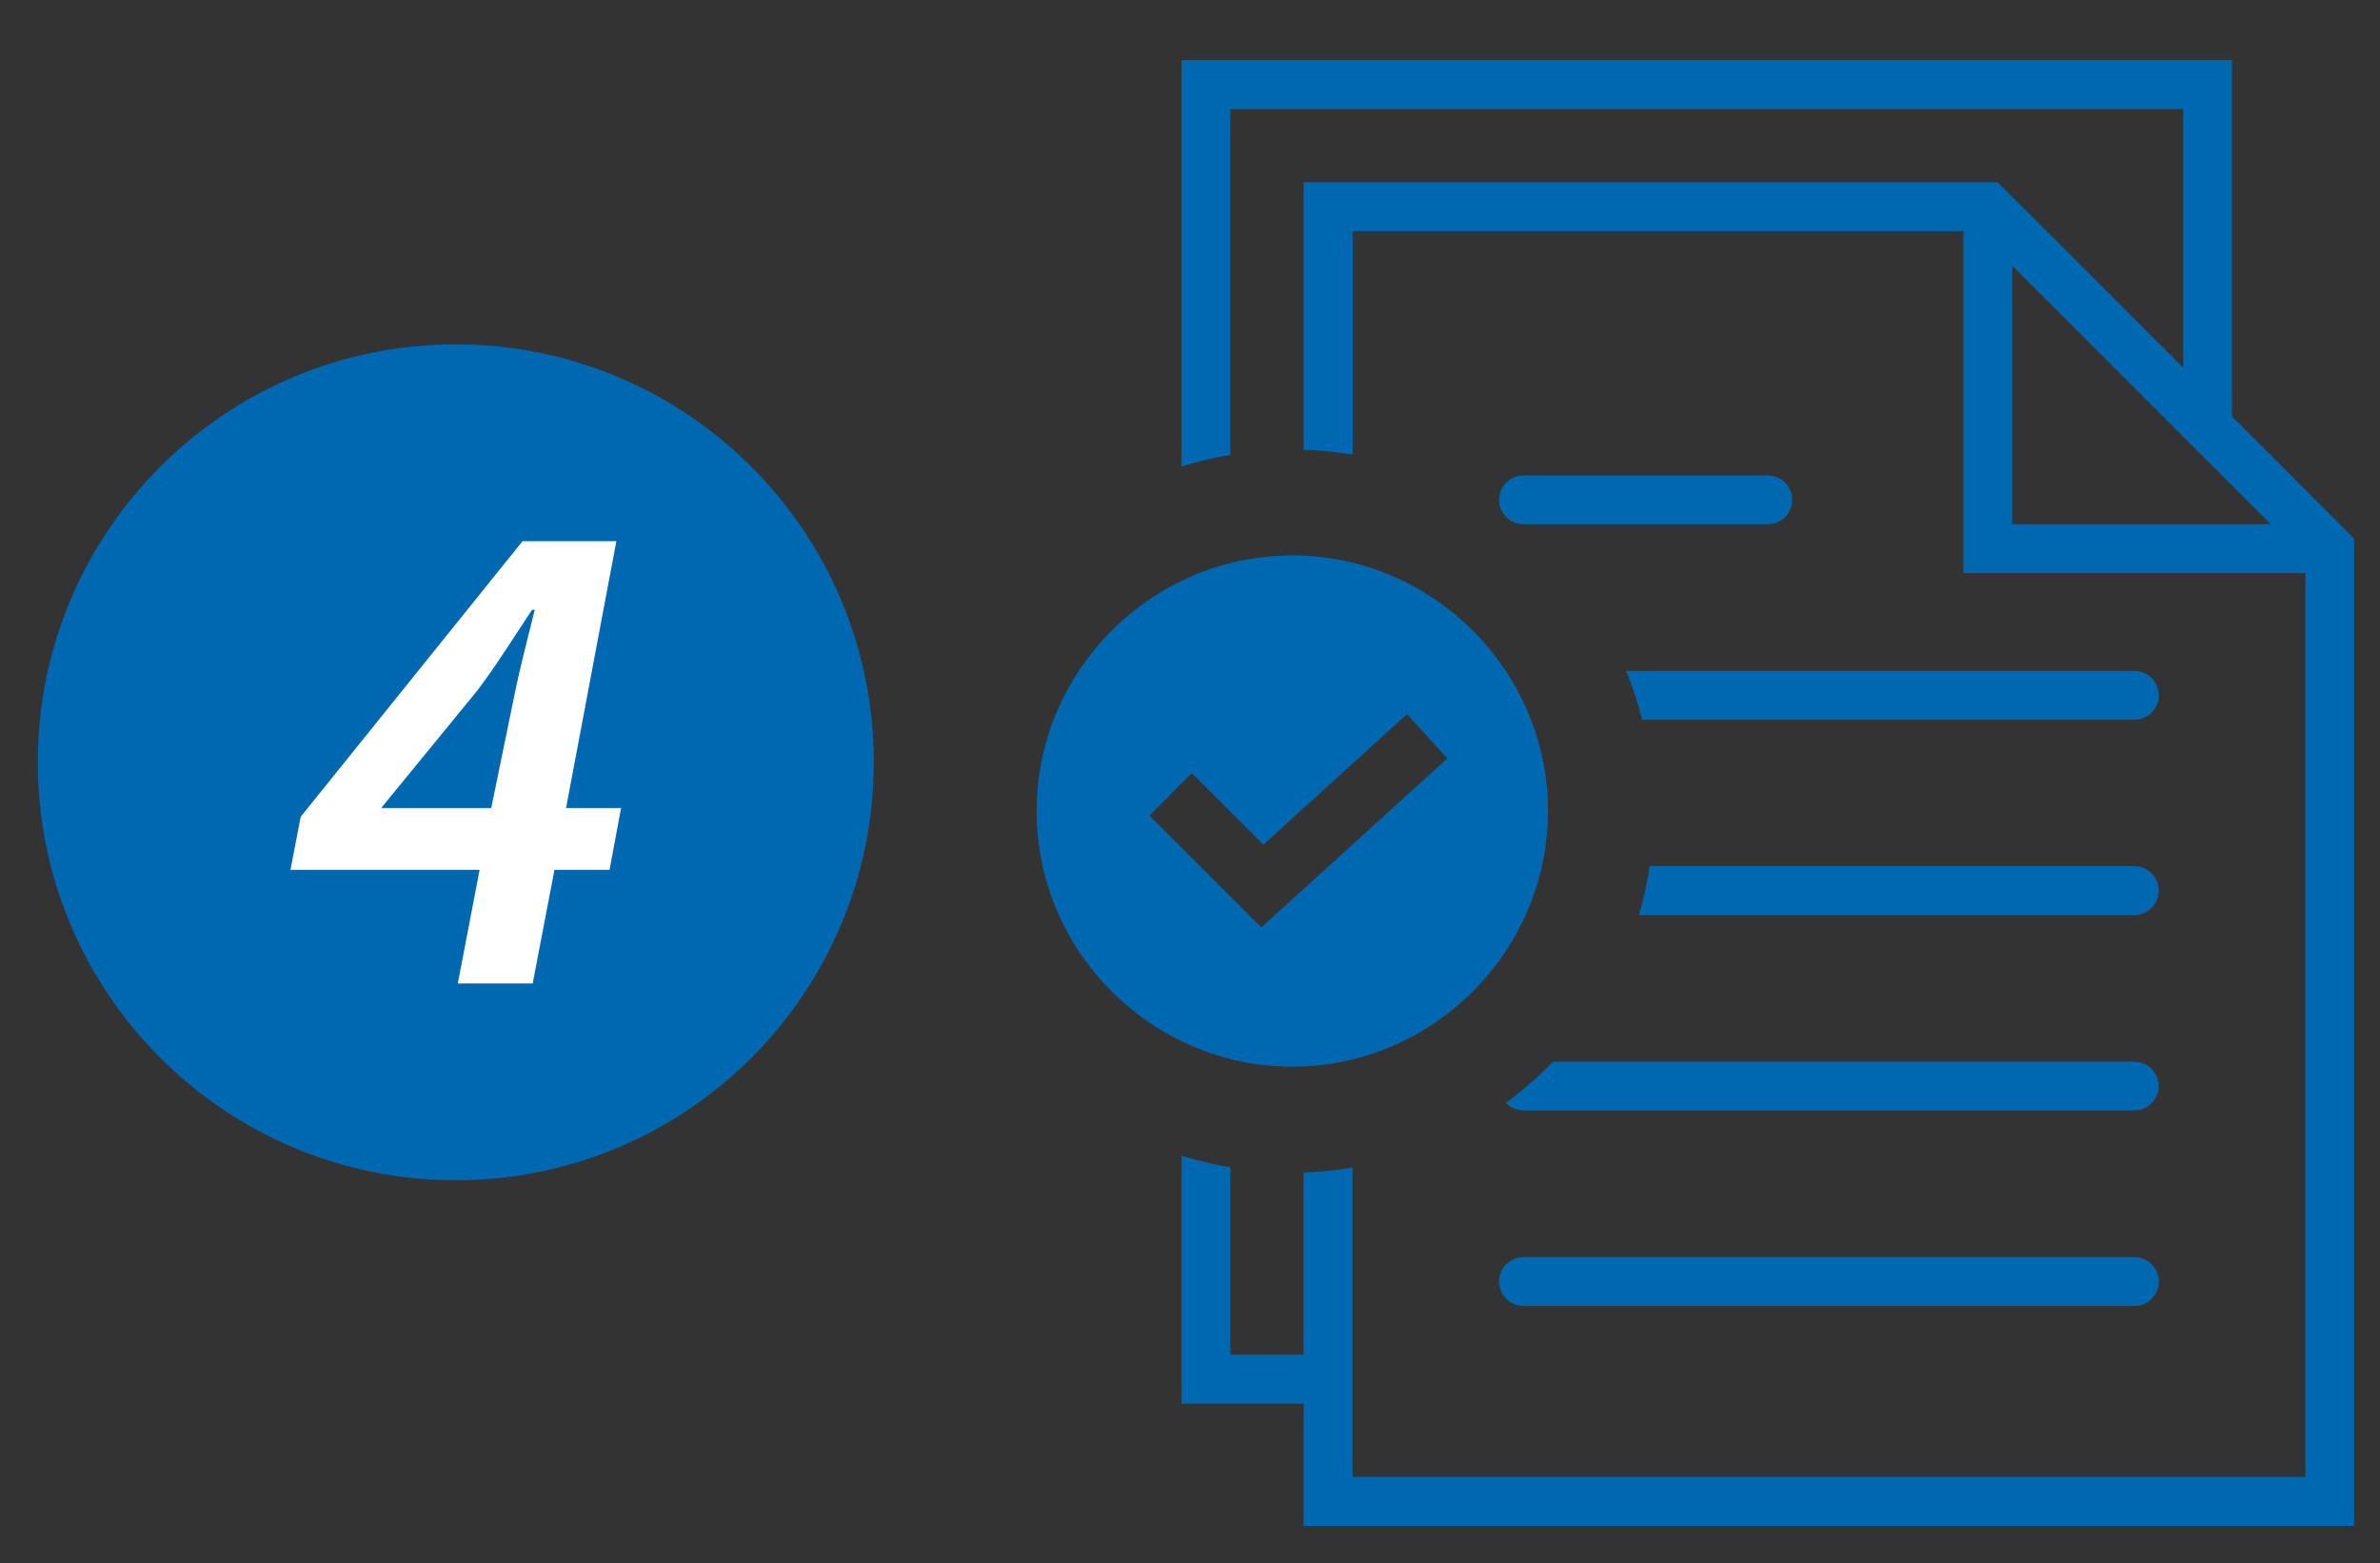
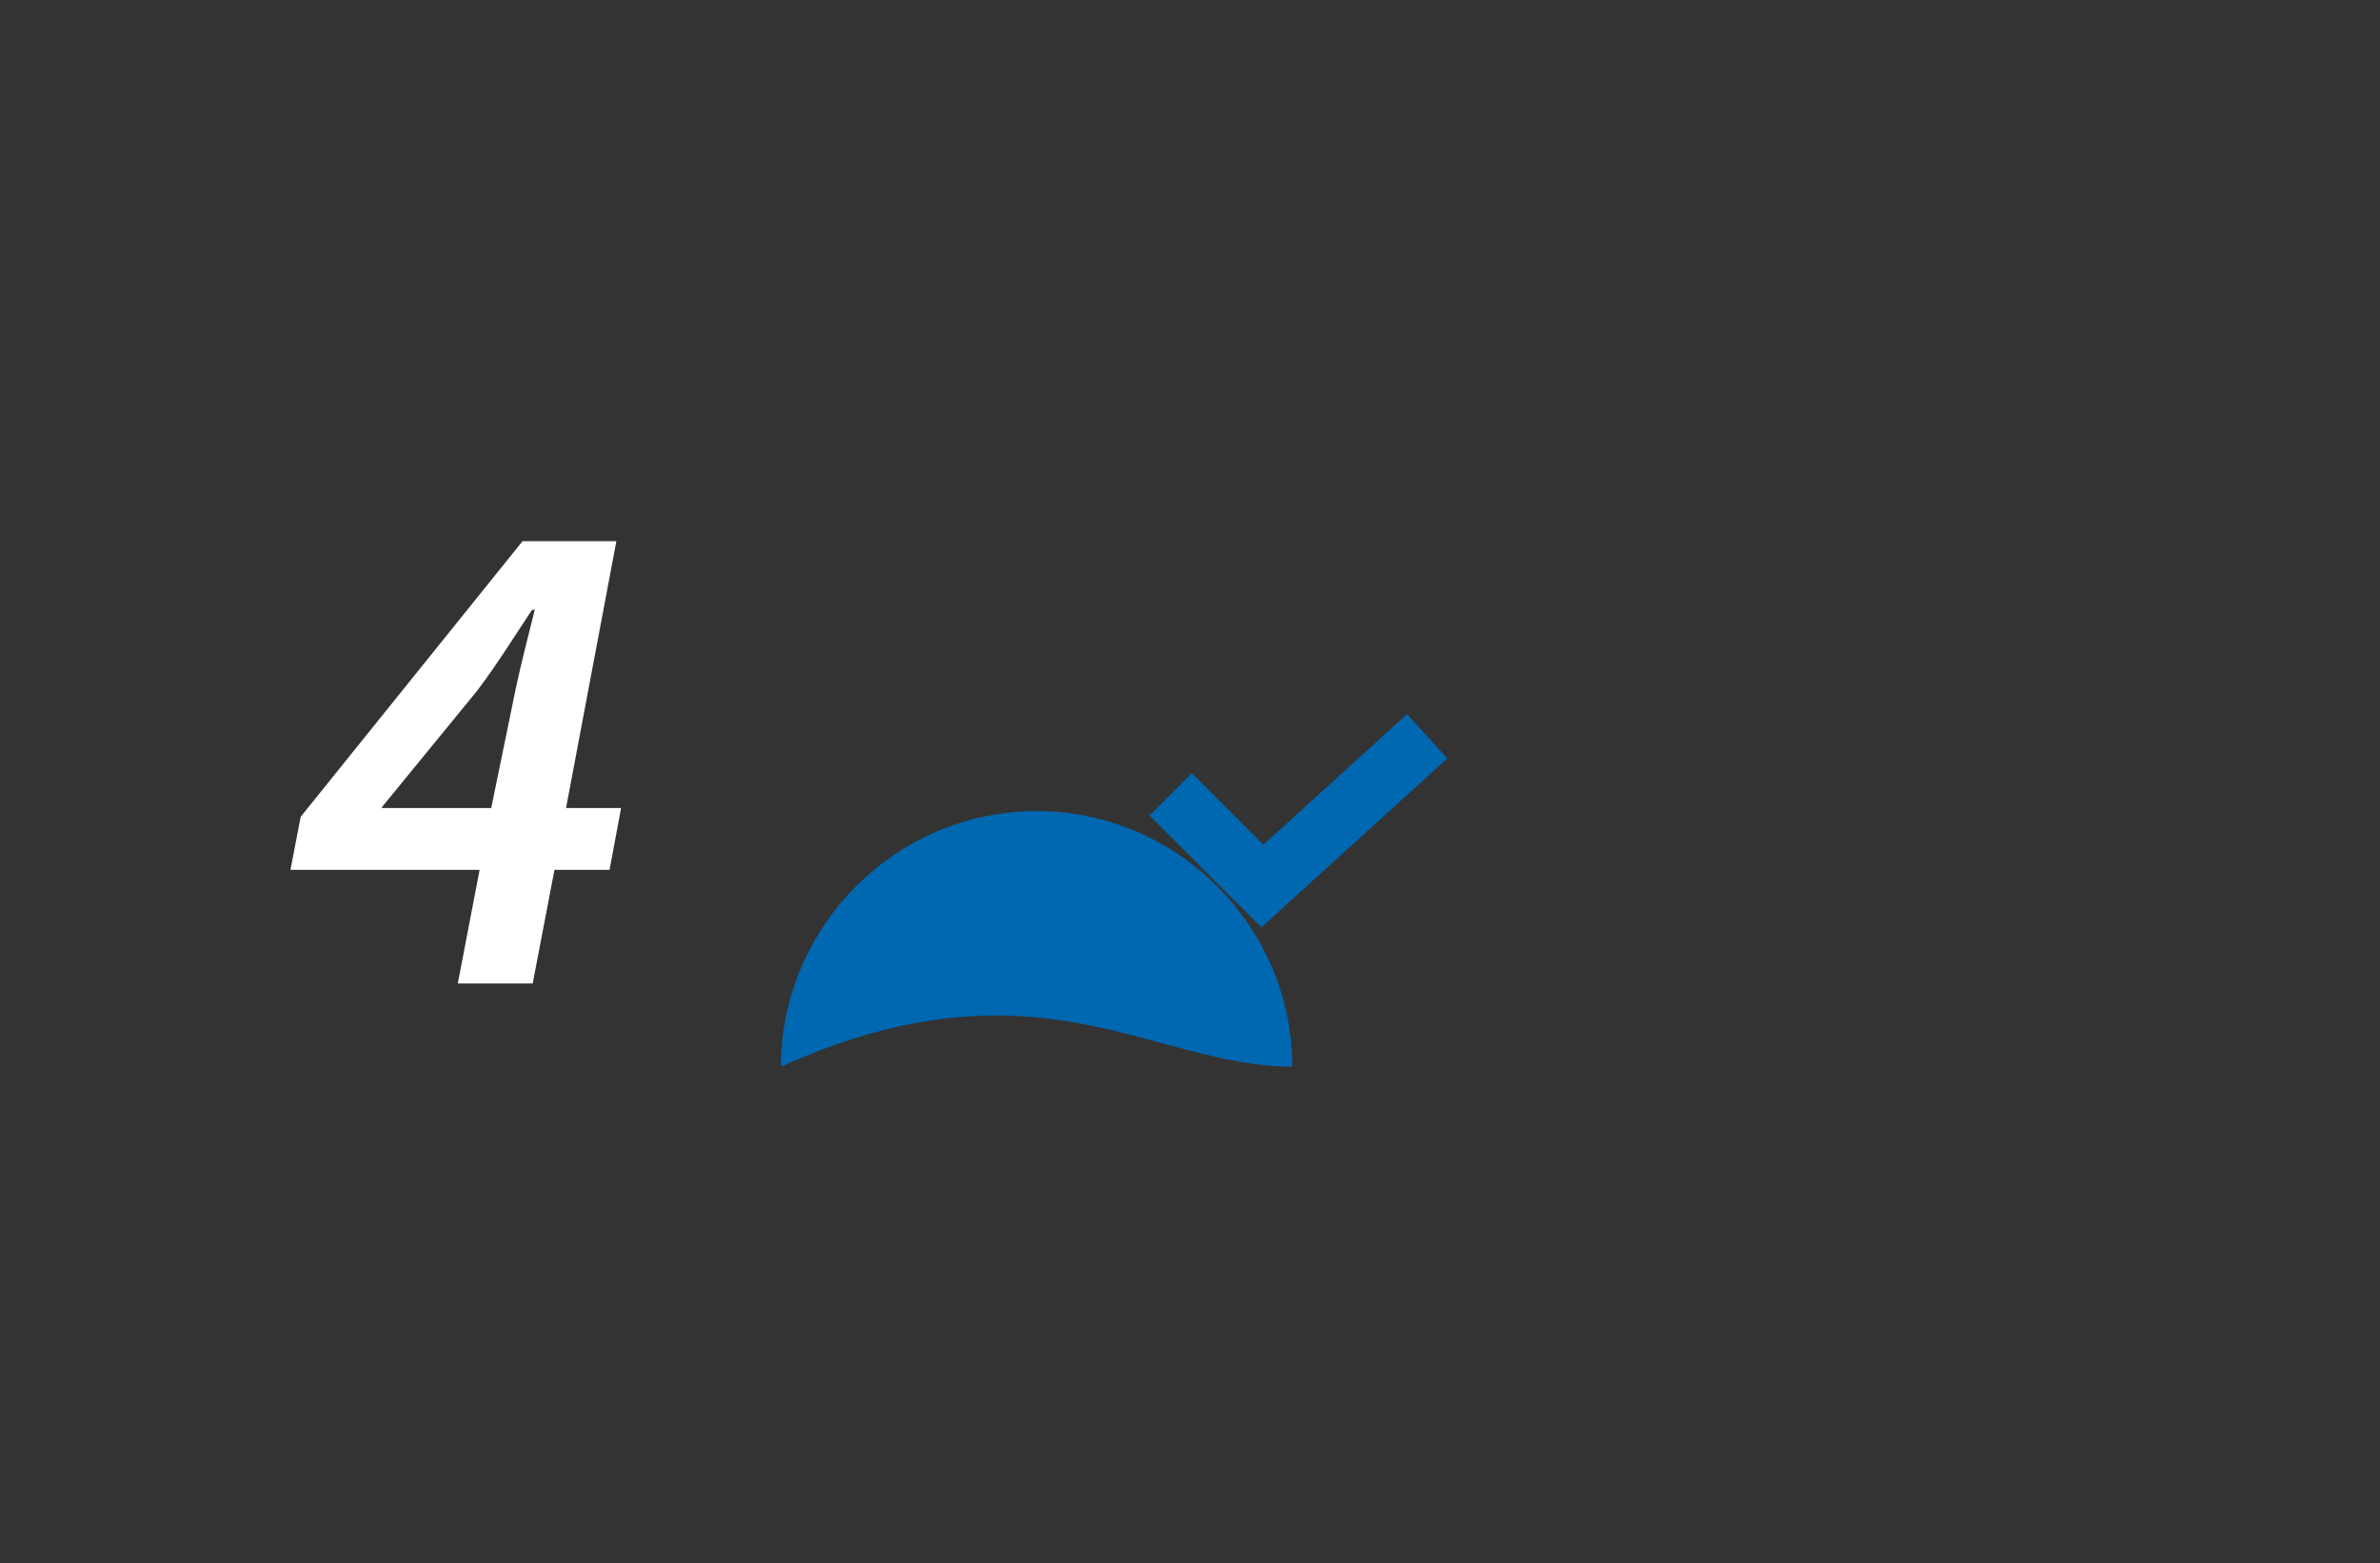
<svg xmlns="http://www.w3.org/2000/svg" version="1.1" id="Layer_1" x="0px" y="0px" width="51.375px" height="33.75px" viewBox="0 0 51.375 33.75" enable-background="new 0 0 51.375 33.75" xml:space="preserve">
  <rect x="0" y="0" width="51.375" height="33.75" fill="#333333" stroke="none" />
-   <path fill="#0067B1" d="M38.16,10.264h-5.273c-0.292,0-0.528,0.234-0.528,0.525c0,0.294,0.236,0.528,0.528,0.528h5.273  c0.292,0,0.528-0.234,0.528-0.528C38.688,10.498,38.452,10.264,38.16,10.264 M46.071,22.922H33.525  c-0.314,0.324-0.655,0.618-1.019,0.889c0.097,0.099,0.229,0.162,0.38,0.162h13.185c0.292,0,0.528-0.234,0.528-0.523  C46.6,23.155,46.363,22.922,46.071,22.922 M32.887,28.195h13.185c0.292,0,0.528-0.239,0.528-0.528c0-0.292-0.236-0.528-0.528-0.528  H32.887c-0.292,0-0.528,0.236-0.528,0.528C32.358,27.956,32.595,28.195,32.887,28.195 M46.071,14.483H35.1  c0.143,0.338,0.254,0.693,0.349,1.055h10.623c0.292,0,0.528-0.236,0.528-0.527C46.6,14.72,46.363,14.483,46.071,14.483   M43.435,11.318V5.734l5.583,5.583H43.435z M48.18,8.989V1.297H25.503v8.776c0.342-0.109,0.695-0.191,1.056-0.253V2.354h20.568  v5.582l-4.004-4.001H28.141V9.71c0.358,0.011,0.71,0.047,1.057,0.104V4.99h13.185v7.383h7.383v19.512H29.197v-6.677  c-0.347,0.058-0.698,0.093-1.057,0.104v3.934H26.56v-4.044c-0.361-0.063-0.714-0.144-1.056-0.253v5.354h2.637v2.639h22.675V11.626  L48.18,8.989z M46.071,18.698H35.61c-0.055,0.363-0.129,0.716-0.231,1.057h10.692c0.292,0,0.528-0.236,0.528-0.528  C46.6,18.938,46.363,18.698,46.071,18.698" />
-   <path fill="#0067B1" d="M25.726,16.69l1.545,1.546l3.101-2.82l0.87,0.958l-4.014,3.647l-2.416-2.415L25.726,16.69z M27.896,23.028  c3.031,0,5.519-2.486,5.519-5.519c0-3.029-2.487-5.518-5.519-5.518c-3.032,0-5.519,2.488-5.519,5.518  C22.377,20.542,24.865,23.028,27.896,23.028" />
-   <path fill="#0067B1" d="M9.839,25.48c4.984,0,9.023-4.039,9.023-9.024c0-4.983-4.04-9.022-9.023-9.022  c-4.983,0-9.023,4.039-9.023,9.022C0.816,21.441,4.856,25.48,9.839,25.48" />
+   <path fill="#0067B1" d="M25.726,16.69l1.545,1.546l3.101-2.82l0.87,0.958l-4.014,3.647l-2.416-2.415L25.726,16.69z M27.896,23.028  c0-3.029-2.487-5.518-5.519-5.518c-3.032,0-5.519,2.488-5.519,5.518  C22.377,20.542,24.865,23.028,27.896,23.028" />
  <path fill="#FFFFFF" d="M8.238,17.444l0.015-0.03l2.056-2.513c0.441-0.589,0.765-1.117,1.176-1.736h0.058  c-0.133,0.543-0.293,1.147-0.411,1.706l-0.528,2.573H8.238z M11.499,21.232l0.47-2.454h1.189l0.249-1.334h-1.188l1.086-5.761H11.28  l-4.789,5.95l-0.221,1.145h4.083l-0.471,2.454H11.499z" />
</svg>